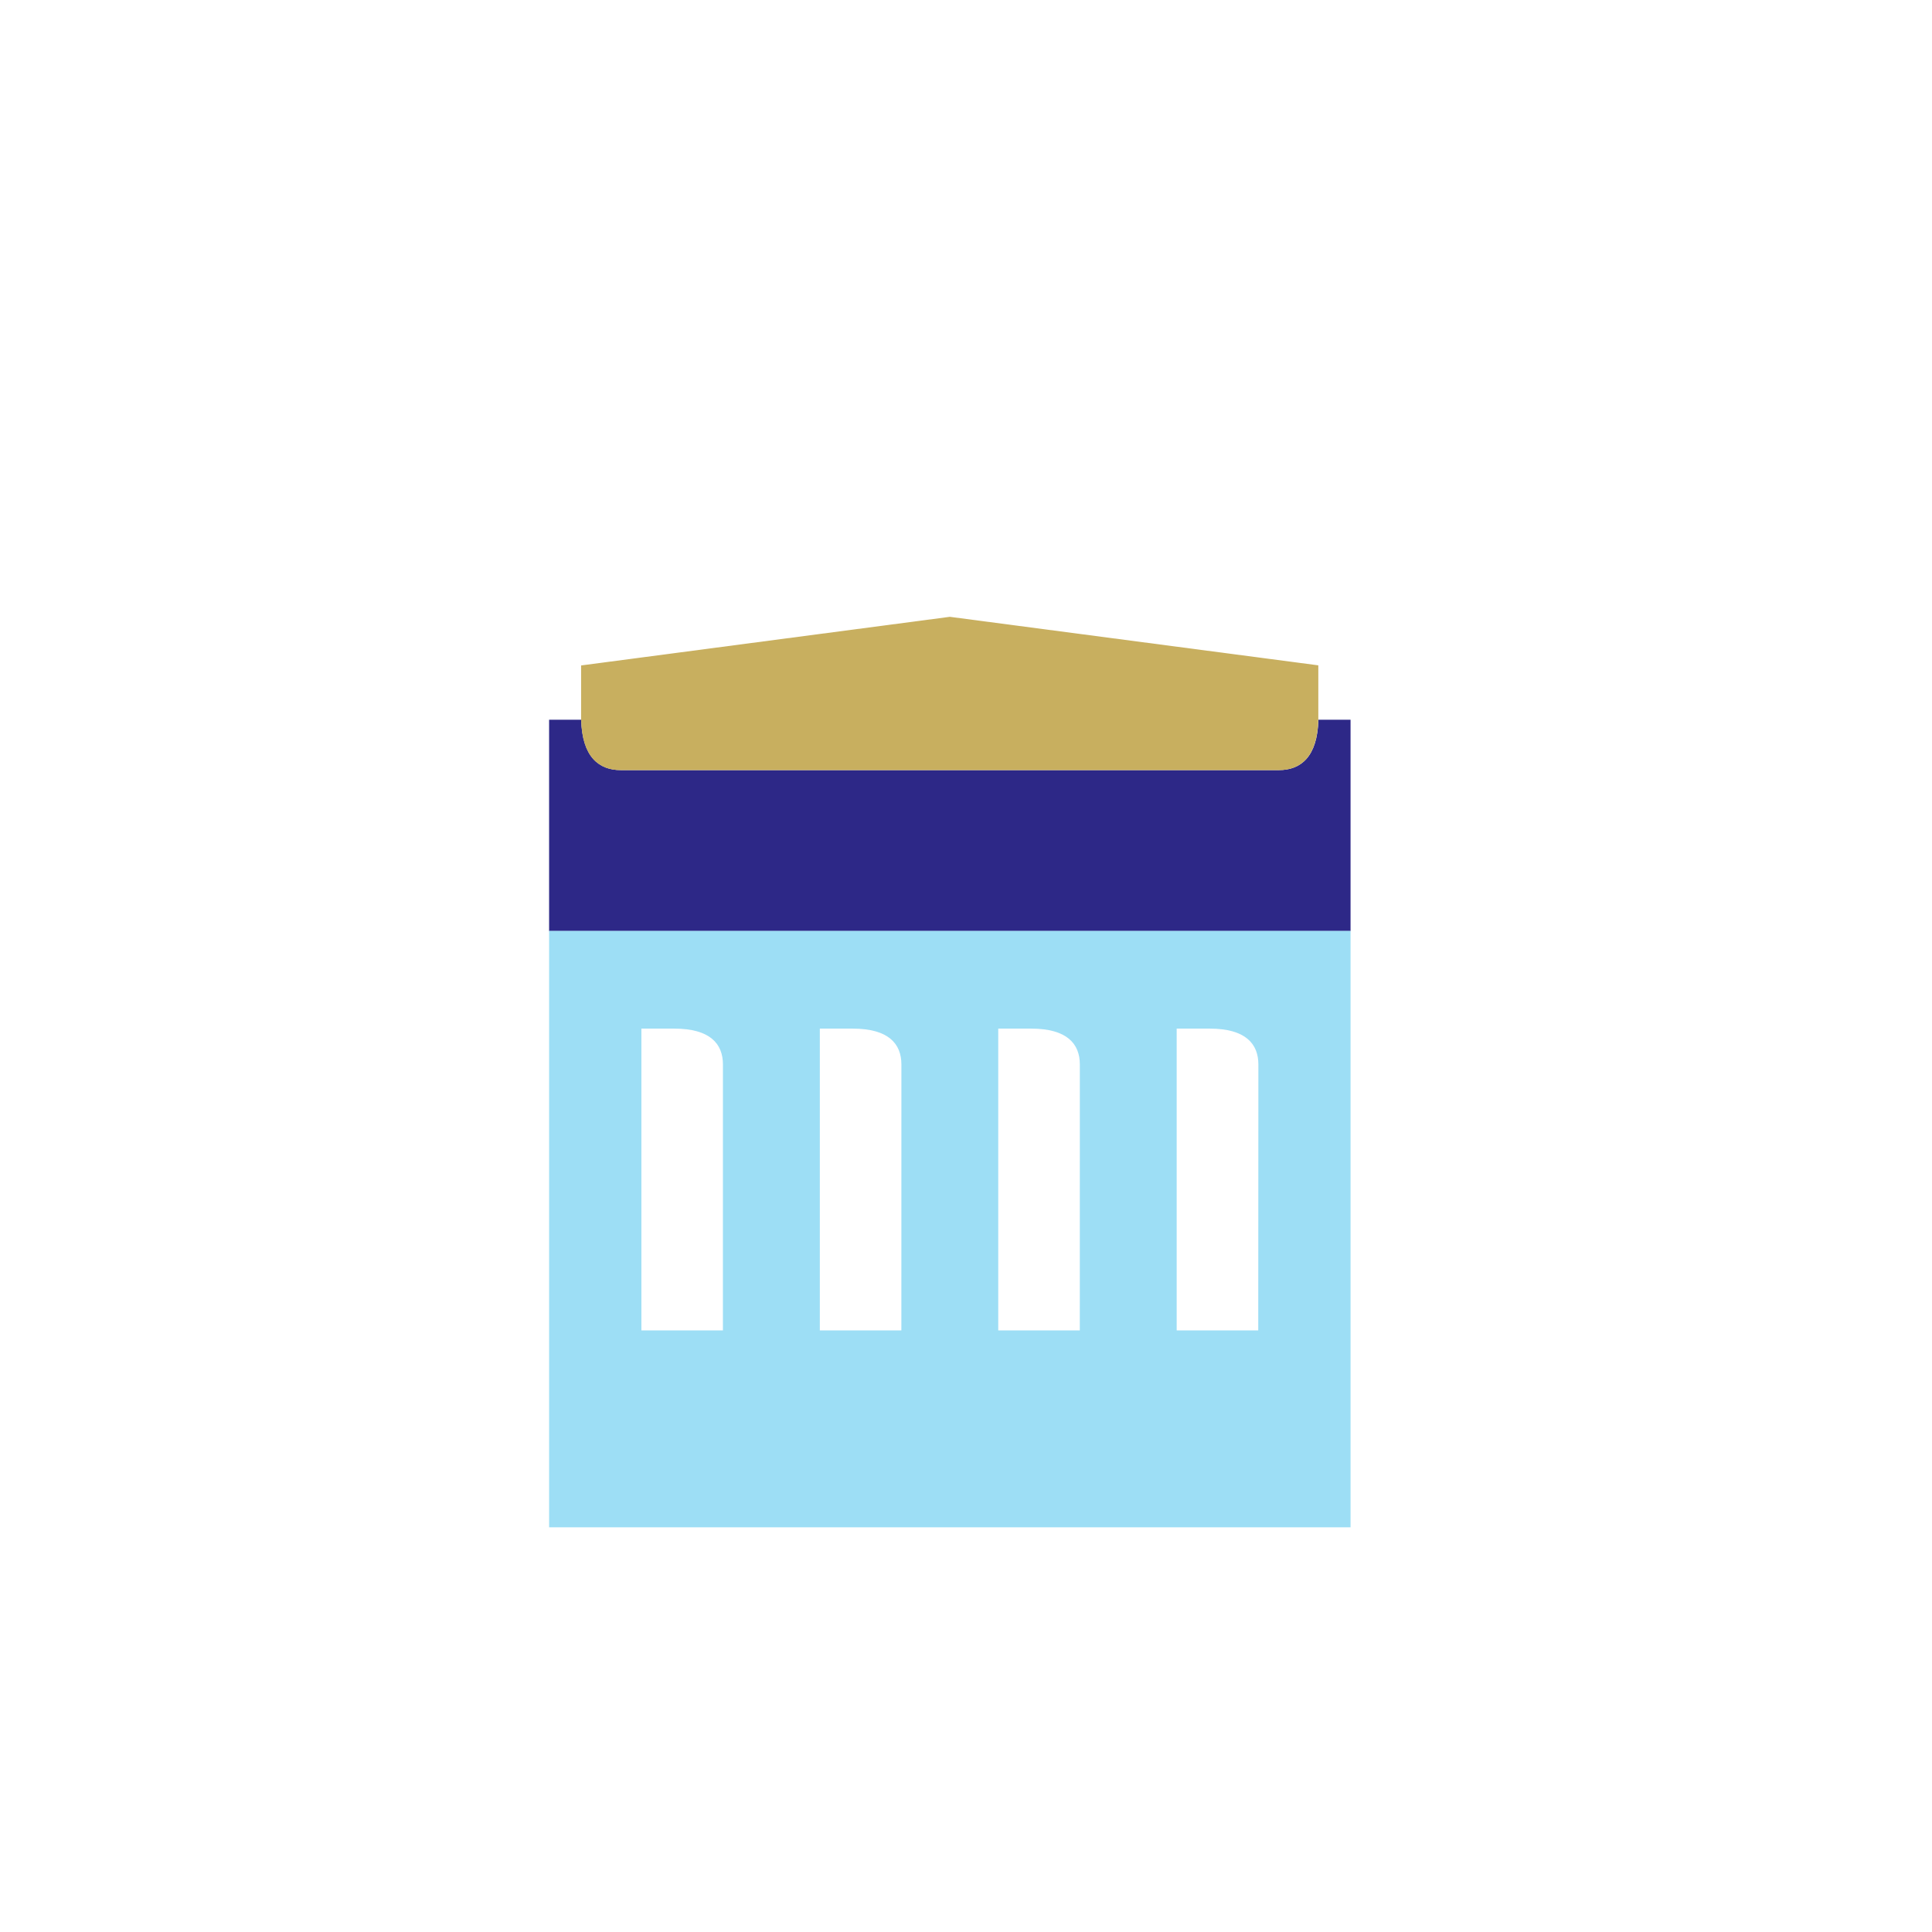
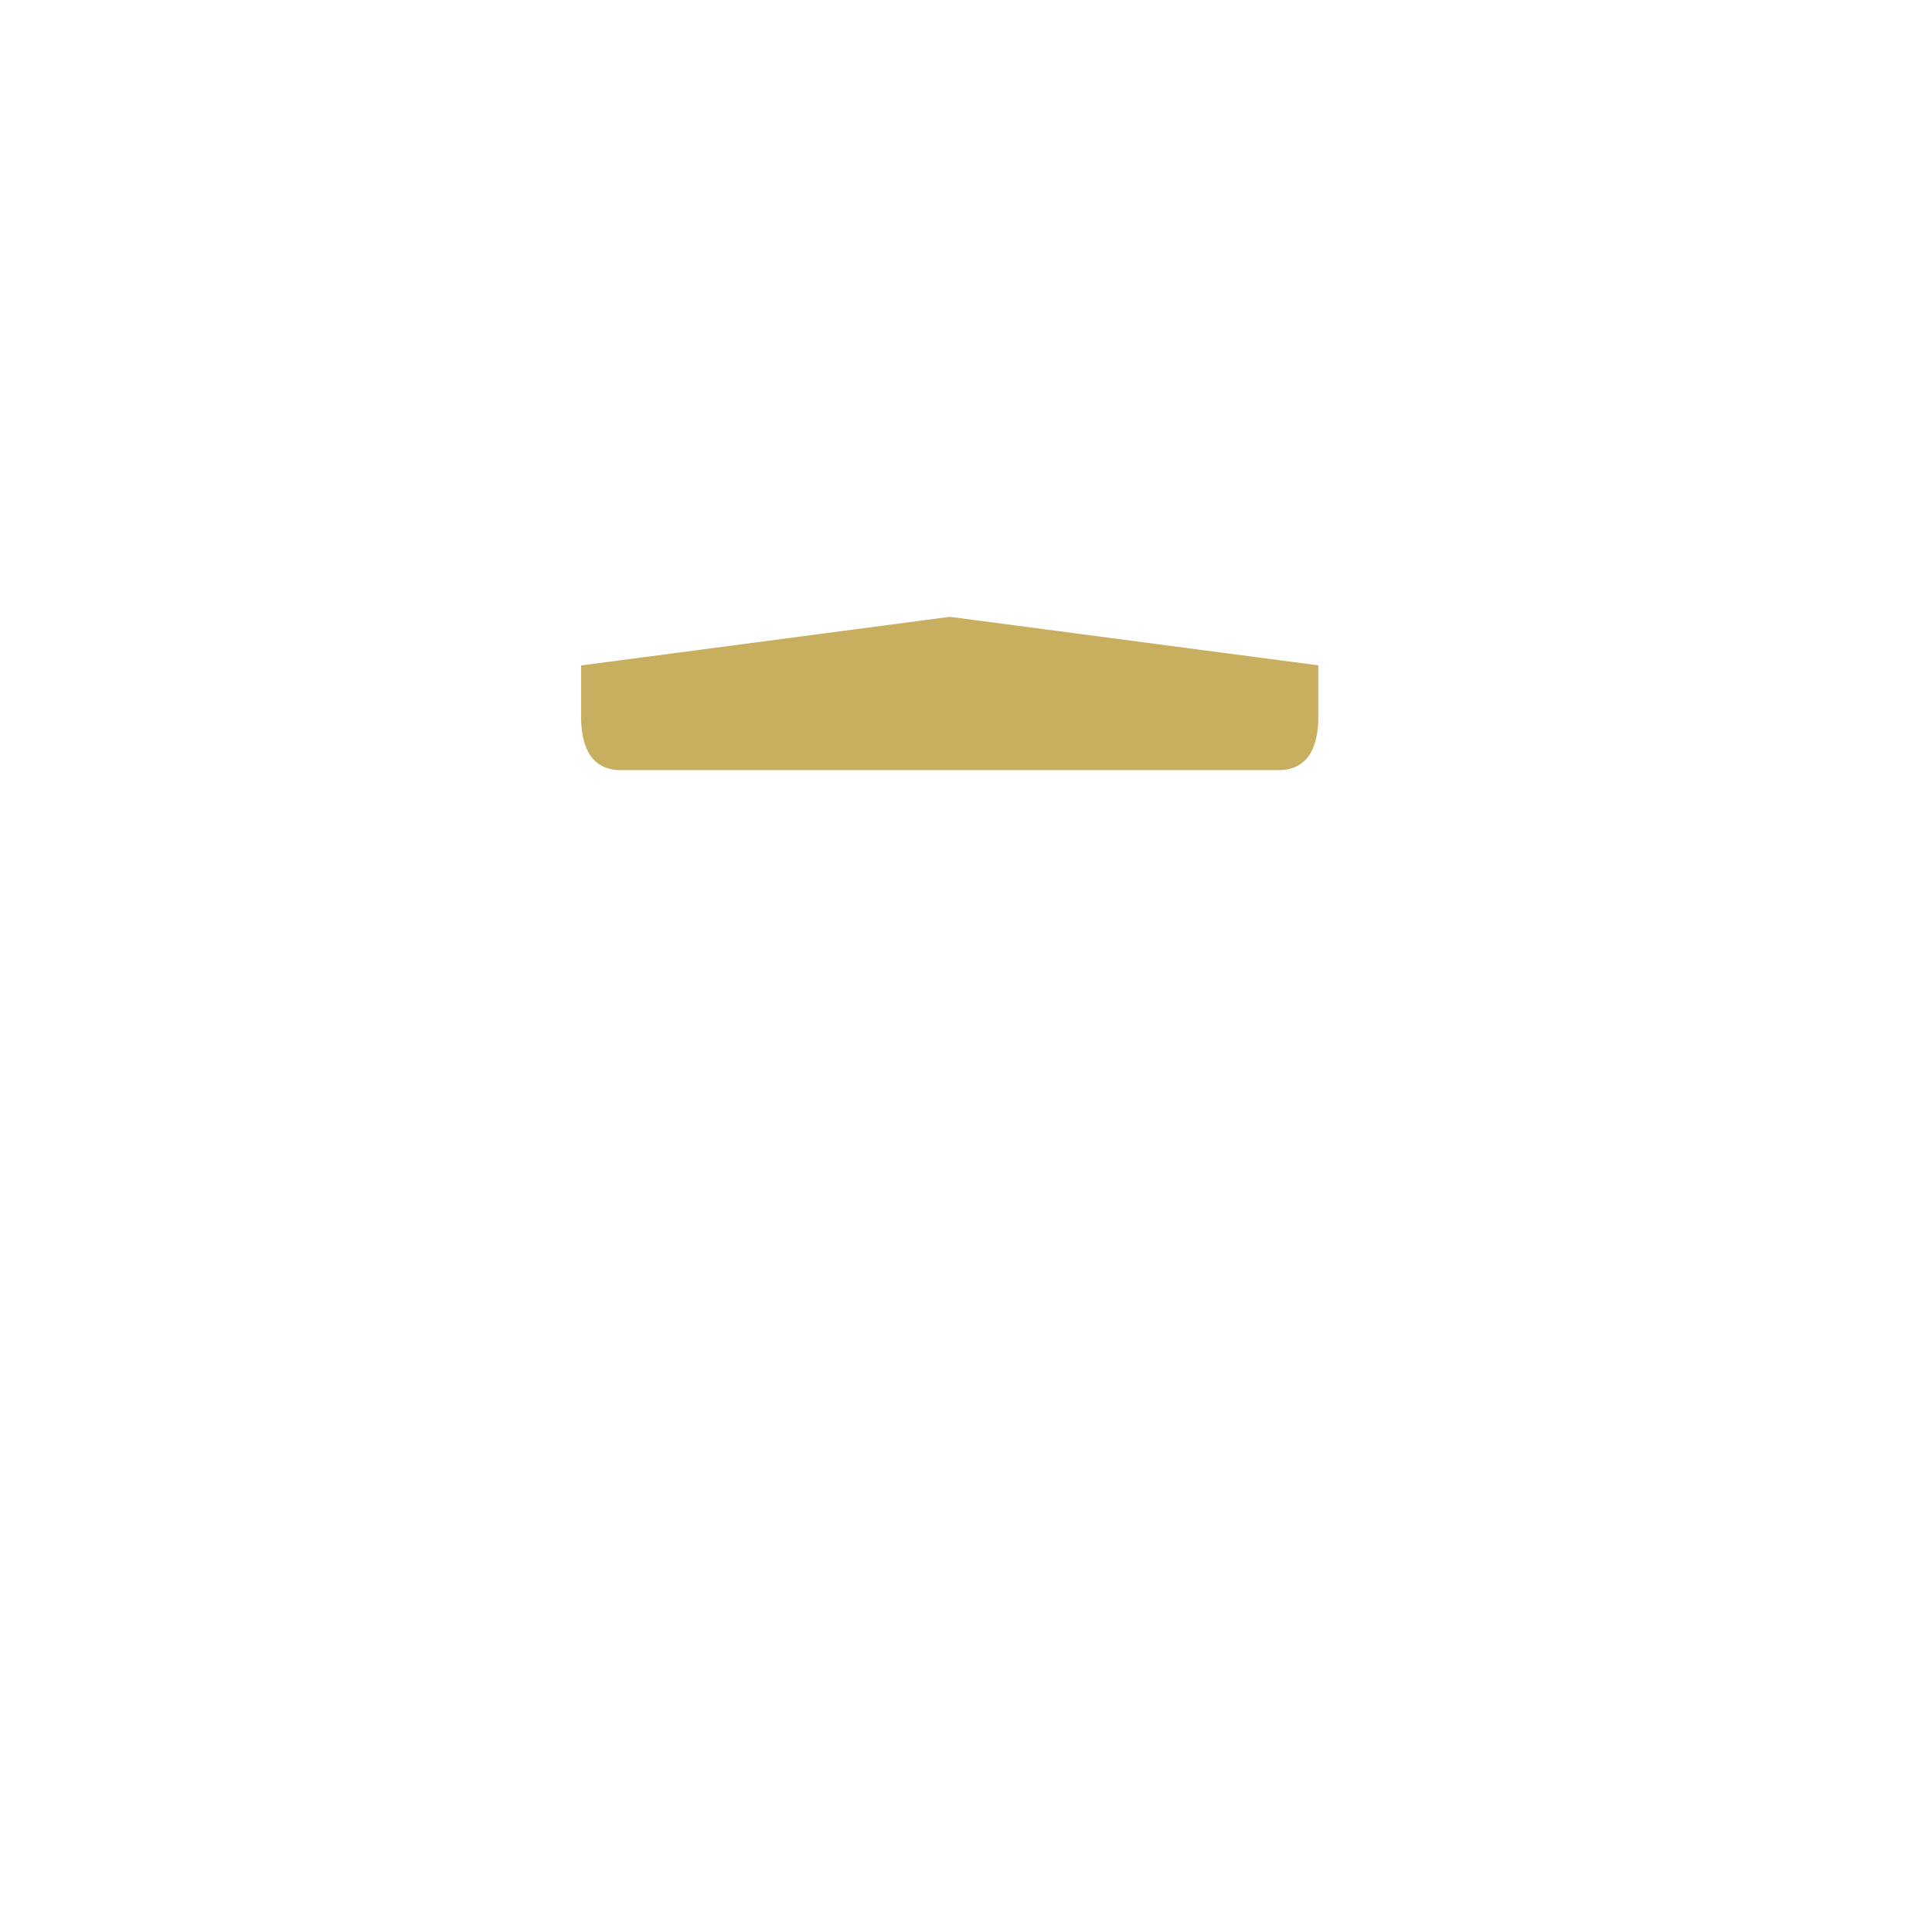
<svg xmlns="http://www.w3.org/2000/svg" id="Piktogramme" viewBox="0 0 566.93 566.93" width="120" height="120">
  <defs>
    <style>.cls-1{fill:#2d2887;}.cls-2{fill:#c8af5f;}.cls-3{fill:#9ddef5;}</style>
  </defs>
-   <path class="cls-1" d="M386.88,211.2c-.29,10.86-5.14,14.78-11.61,14.78H182.17c-6.47,0-11.33-3.92-11.62-14.78h-9.42v62H396.31v-62Z" />
  <path class="cls-2" d="M278.72,181l-108.2,14.27v14.94c0,.36,0,.68,0,1,.29,10.86,5.15,14.78,11.62,14.78h193.1c6.47,0,11.32-3.92,11.61-14.78,0-.34,0-.66,0-1V195.24Z" />
-   <path class="cls-3" d="M161.13,273.18v175H396.31v-175Zm51,117.22H188.21V301.84h9.67c10.51,0,14.26,4.48,14.26,10.51Zm52.37,0H240.57V301.84h9.67c10.52,0,14.27,4.48,14.27,10.51Zm52.36,0H292.93V301.84h9.68c10.51,0,14.26,4.48,14.26,10.51Zm52.36,0H345.29V301.84H355c10.51,0,14.26,4.48,14.26,10.51Z" />
</svg>